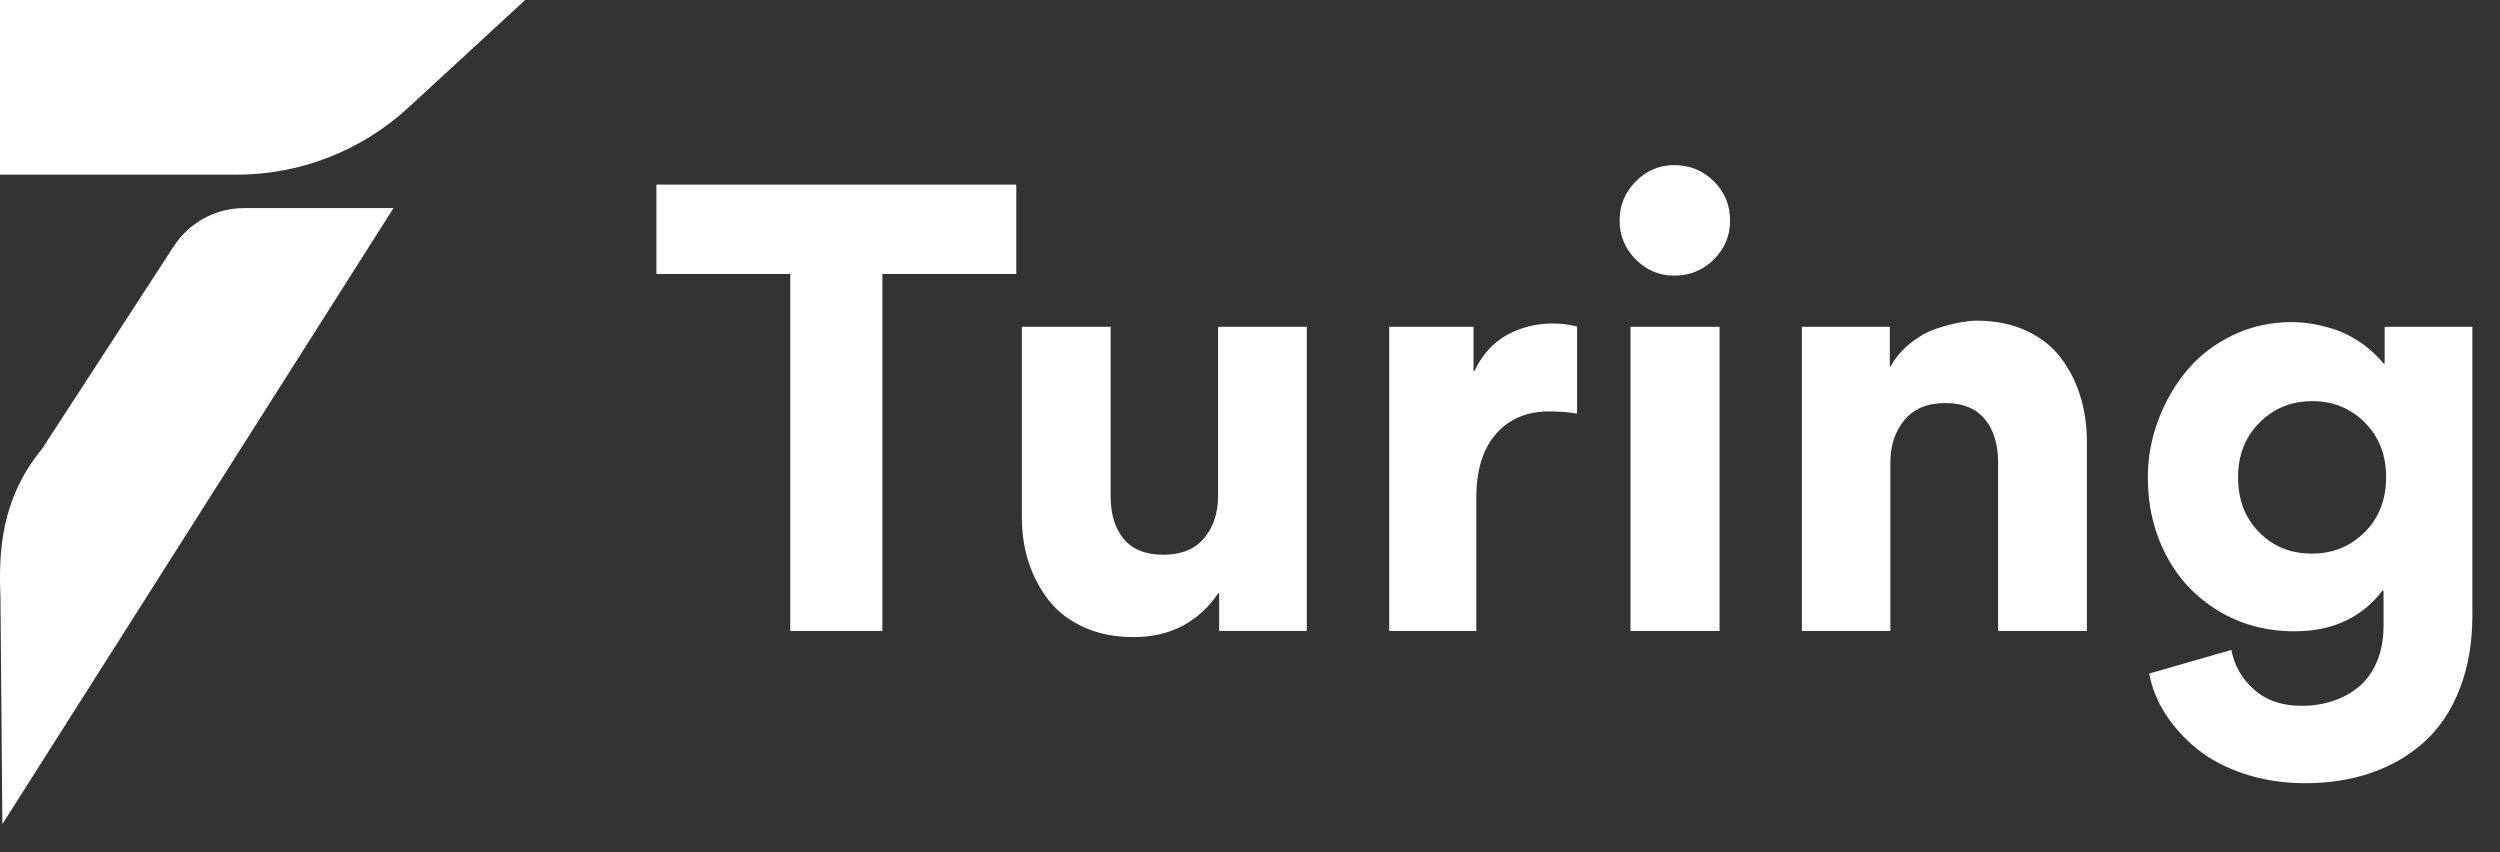
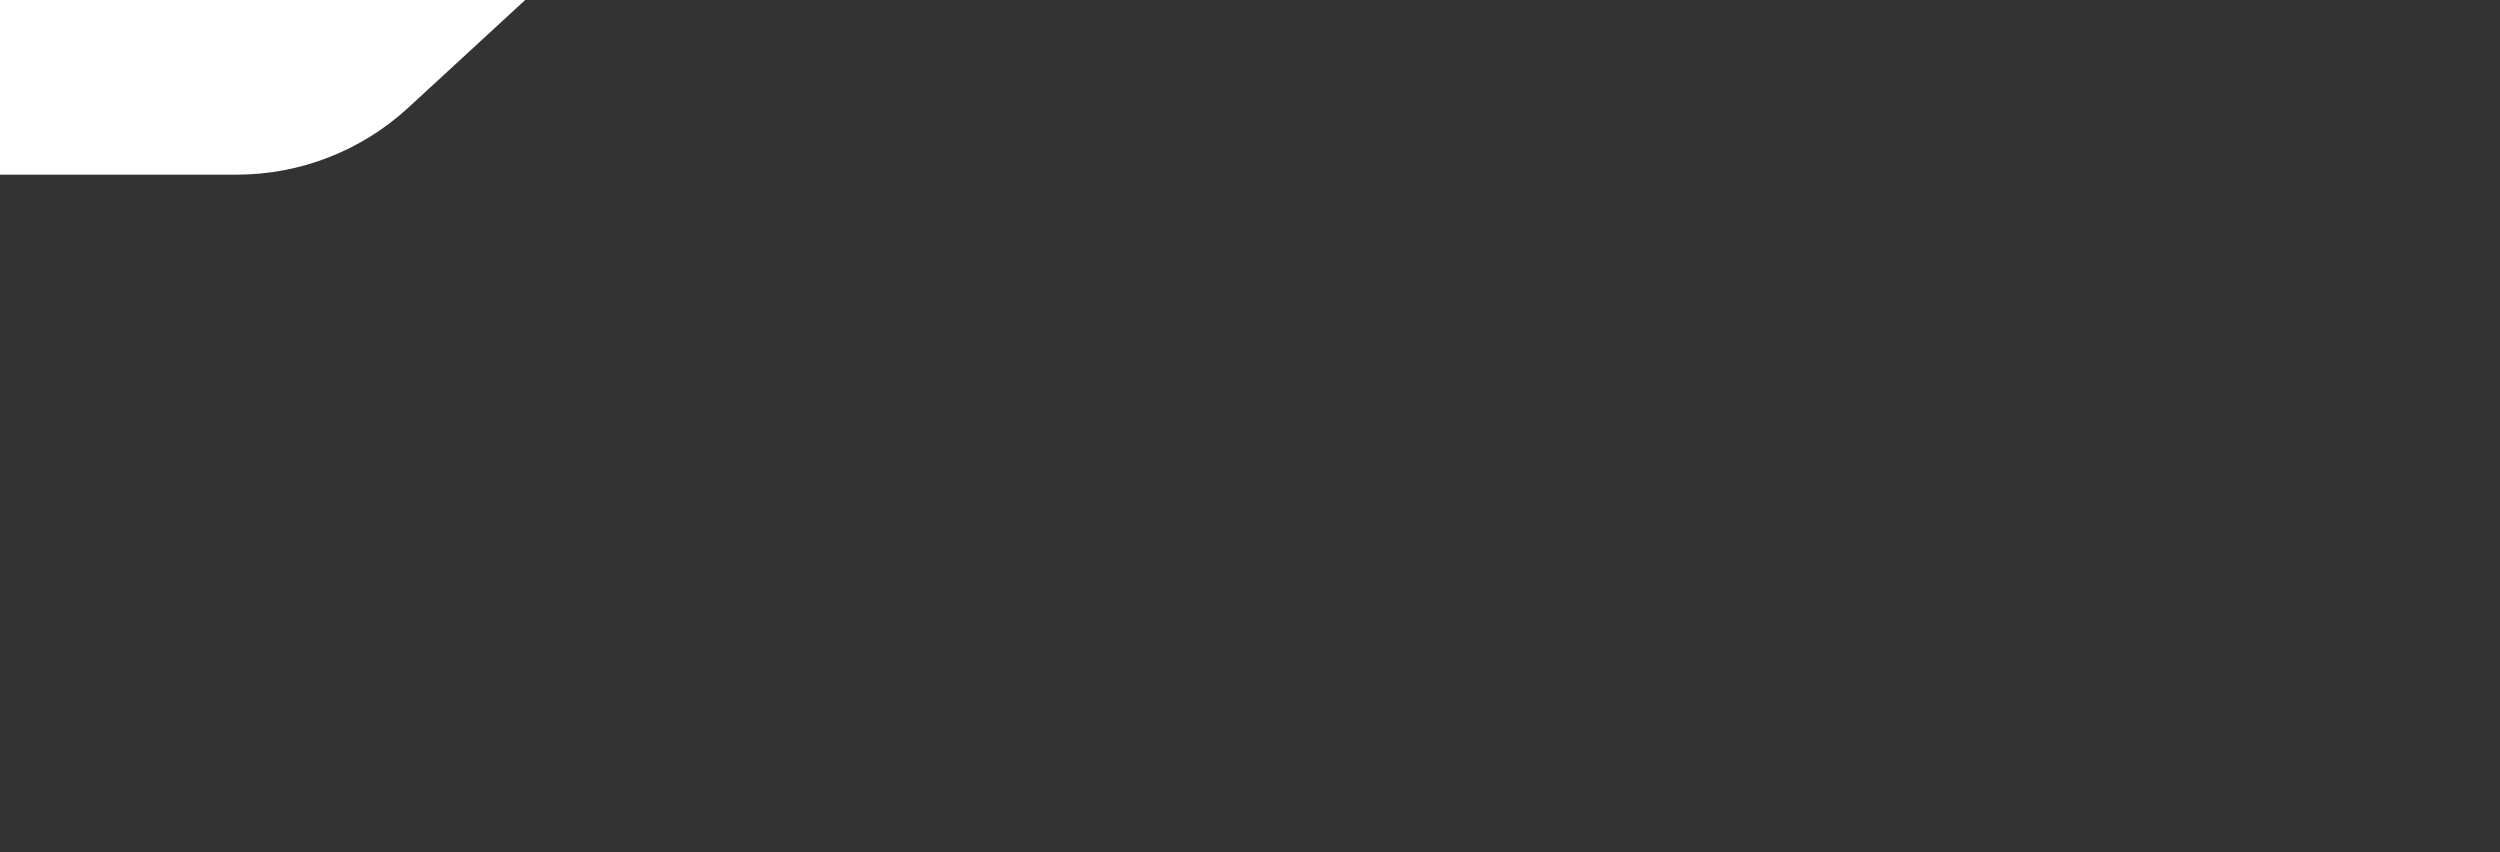
<svg xmlns="http://www.w3.org/2000/svg" width="88" height="30" viewBox="0 0 88 30" fill="none">
  <rect x="0" y="0" width="88" height="30" fill="#333333" stroke="none" />
-   <path fill-rule="evenodd" clip-rule="evenodd" d="M31.062 9.644H35.773V6.499H23.106V9.644H27.817V22.211H31.06V9.644H31.062ZM35.97 11.504V18.224C35.97 18.785 36.051 19.315 36.215 19.811C36.379 20.307 36.617 20.754 36.93 21.148C37.243 21.543 37.655 21.854 38.164 22.084C38.673 22.311 39.252 22.426 39.898 22.426C41.184 22.426 42.181 21.91 42.885 20.878H42.914V22.21H45.999V11.504H42.875V17.47C42.875 18.065 42.711 18.556 42.385 18.944C42.059 19.332 41.581 19.527 40.955 19.527C40.328 19.527 39.861 19.341 39.554 18.968C39.246 18.595 39.094 18.096 39.094 17.47V11.504H35.97ZM54.67 11.387C54.075 11.387 53.536 11.52 53.048 11.789C52.562 12.057 52.178 12.48 51.897 13.062H51.868V11.504H48.9V22.211H51.966V17.519C51.966 16.546 52.198 15.798 52.661 15.271C53.125 14.746 53.742 14.482 54.513 14.482C54.905 14.482 55.238 14.508 55.513 14.56V11.494C55.237 11.422 54.954 11.386 54.67 11.387ZM58.931 9.702C59.479 9.702 59.945 9.512 60.326 9.133C60.708 8.754 60.899 8.298 60.899 7.761C60.899 7.219 60.708 6.759 60.326 6.38C59.945 6.002 59.479 5.812 58.931 5.812C58.409 5.812 57.958 6.003 57.579 6.385C57.201 6.766 57.011 7.226 57.011 7.761C57.011 8.296 57.201 8.753 57.579 9.133C57.958 9.512 58.409 9.702 58.931 9.702ZM60.528 11.504V22.211H57.394V11.504H60.528ZM73.458 22.211V15.55C73.458 14.981 73.381 14.447 73.228 13.948C73.074 13.449 72.846 12.998 72.542 12.597C72.239 12.195 71.832 11.877 71.326 11.641C70.82 11.406 70.237 11.288 69.577 11.288C69.426 11.288 69.246 11.306 69.033 11.342C68.821 11.378 68.555 11.445 68.234 11.544C67.913 11.642 67.6 11.808 67.294 12.043C66.991 12.273 66.737 12.563 66.55 12.895H66.521V11.504H63.426V22.211H66.541V16.265C66.541 15.677 66.707 15.184 67.036 14.785C67.365 14.386 67.844 14.188 68.472 14.188C69.093 14.188 69.557 14.378 69.867 14.756C70.177 15.135 70.333 15.638 70.333 16.265V22.211H73.457H73.458ZM83.94 11.504V12.797H83.901C83.654 12.498 83.366 12.237 83.044 12.024C82.728 11.815 82.416 11.664 82.108 11.573C81.801 11.481 81.537 11.419 81.315 11.387C81.1 11.355 80.884 11.339 80.668 11.338C79.917 11.338 79.219 11.494 78.577 11.808C77.934 12.121 77.397 12.536 76.97 13.052C76.542 13.568 76.207 14.151 75.966 14.801C75.727 15.442 75.603 16.121 75.603 16.804C75.603 17.803 75.817 18.714 76.245 19.537C76.672 20.359 77.283 21.013 78.076 21.496C78.87 21.979 79.769 22.221 80.775 22.221C82.101 22.221 83.129 21.744 83.862 20.791H83.901V22.015C83.901 22.498 83.823 22.925 83.666 23.293C83.51 23.662 83.295 23.957 83.025 24.179C82.754 24.401 82.443 24.571 82.108 24.678C81.769 24.789 81.406 24.845 81.021 24.845C80.329 24.845 79.769 24.654 79.341 24.272C78.913 23.891 78.648 23.425 78.543 22.877L75.654 23.709C75.746 24.213 75.938 24.69 76.231 25.144C76.526 25.598 76.899 26.007 77.353 26.374C77.806 26.739 78.362 27.029 79.018 27.245C79.673 27.46 80.384 27.569 81.148 27.569C82.004 27.569 82.787 27.443 83.499 27.192C84.212 26.941 84.829 26.576 85.356 26.095C85.881 25.615 86.291 24.996 86.586 24.239C86.88 23.482 87.027 22.623 87.027 21.663V11.504H83.942H83.94ZM83.235 18.733C82.732 19.236 82.113 19.487 81.374 19.487C80.636 19.487 80.02 19.238 79.524 18.738C79.028 18.239 78.78 17.593 78.78 16.803C78.78 16.012 79.031 15.384 79.534 14.878C80.037 14.372 80.654 14.12 81.386 14.12C82.124 14.12 82.742 14.37 83.243 14.874C83.742 15.377 83.992 16.017 83.992 16.794C83.992 17.571 83.742 18.231 83.238 18.733H83.235Z" fill="white" />
  <path d="M8.33 6.148H0V0H18.487L14.368 3.793C12.721 5.308 10.568 6.148 8.33 6.148Z" fill="white" />
-   <path d="M1.476 15.806L6.11 8.679C6.654 7.835 7.59 7.325 8.593 7.325H13.851L0.084 29.008L0.016 21.008C-0.048 19.482 0.016 17.576 1.476 15.806Z" fill="white" />
</svg>